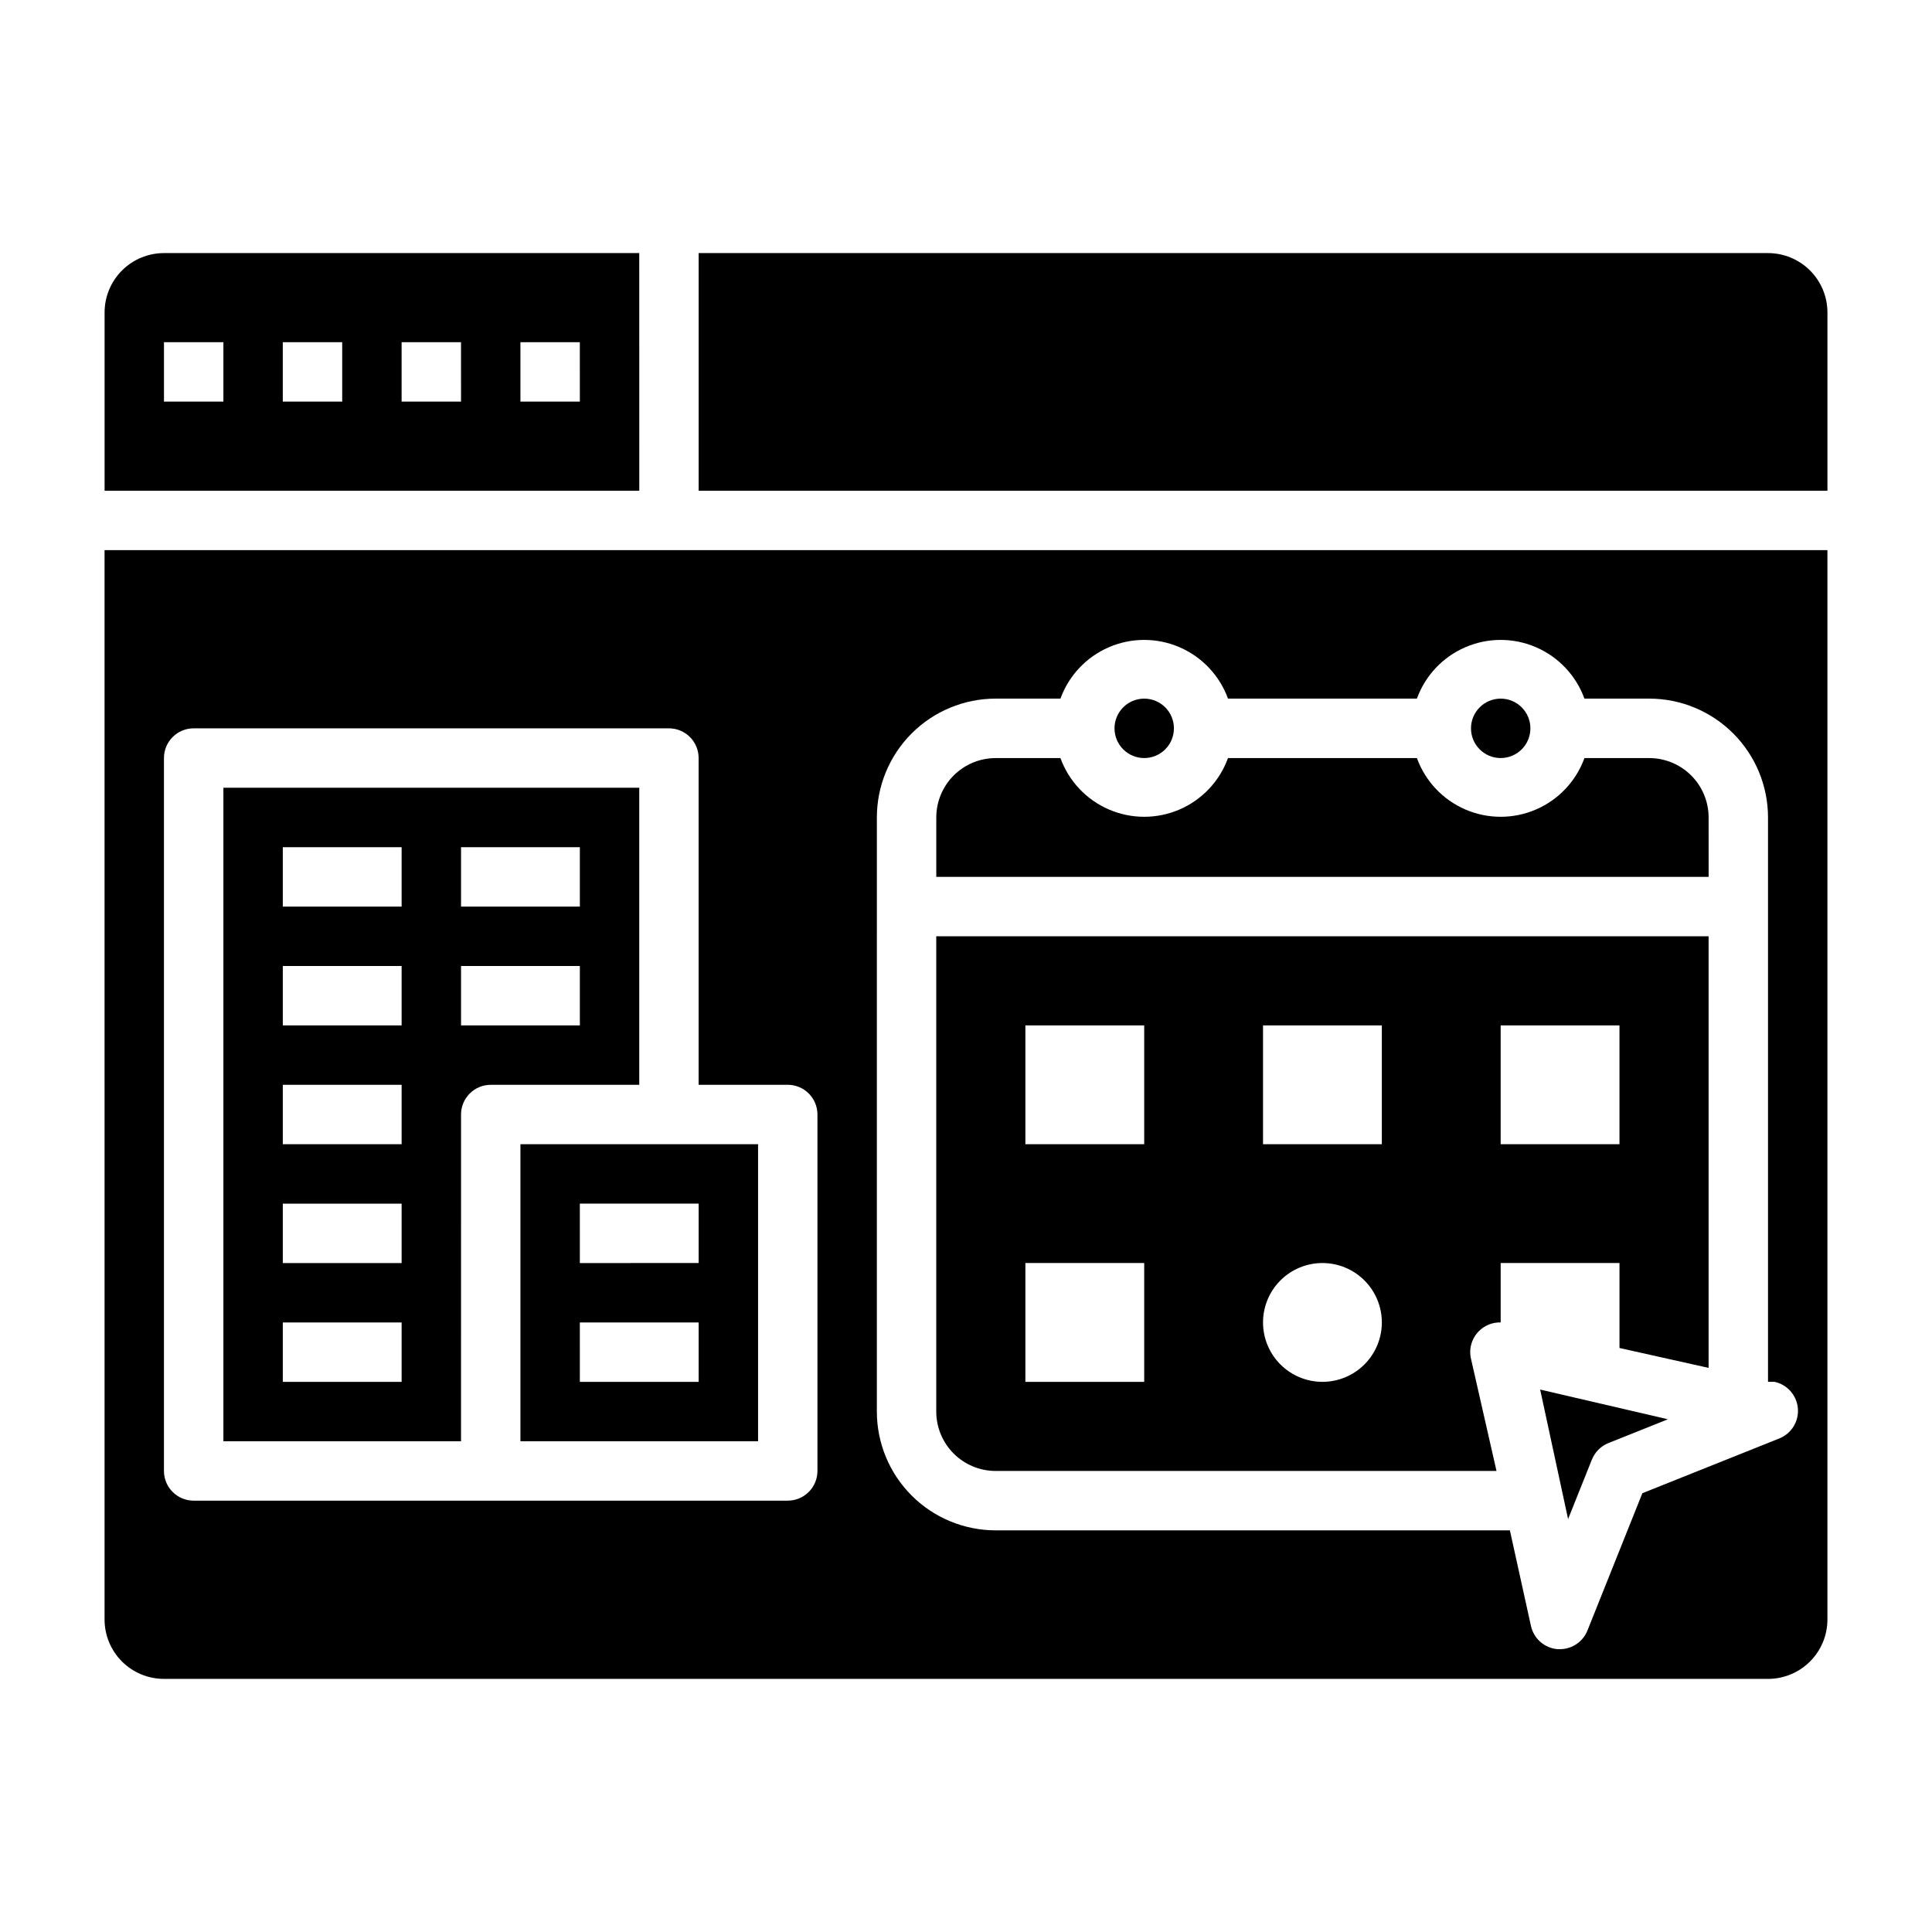
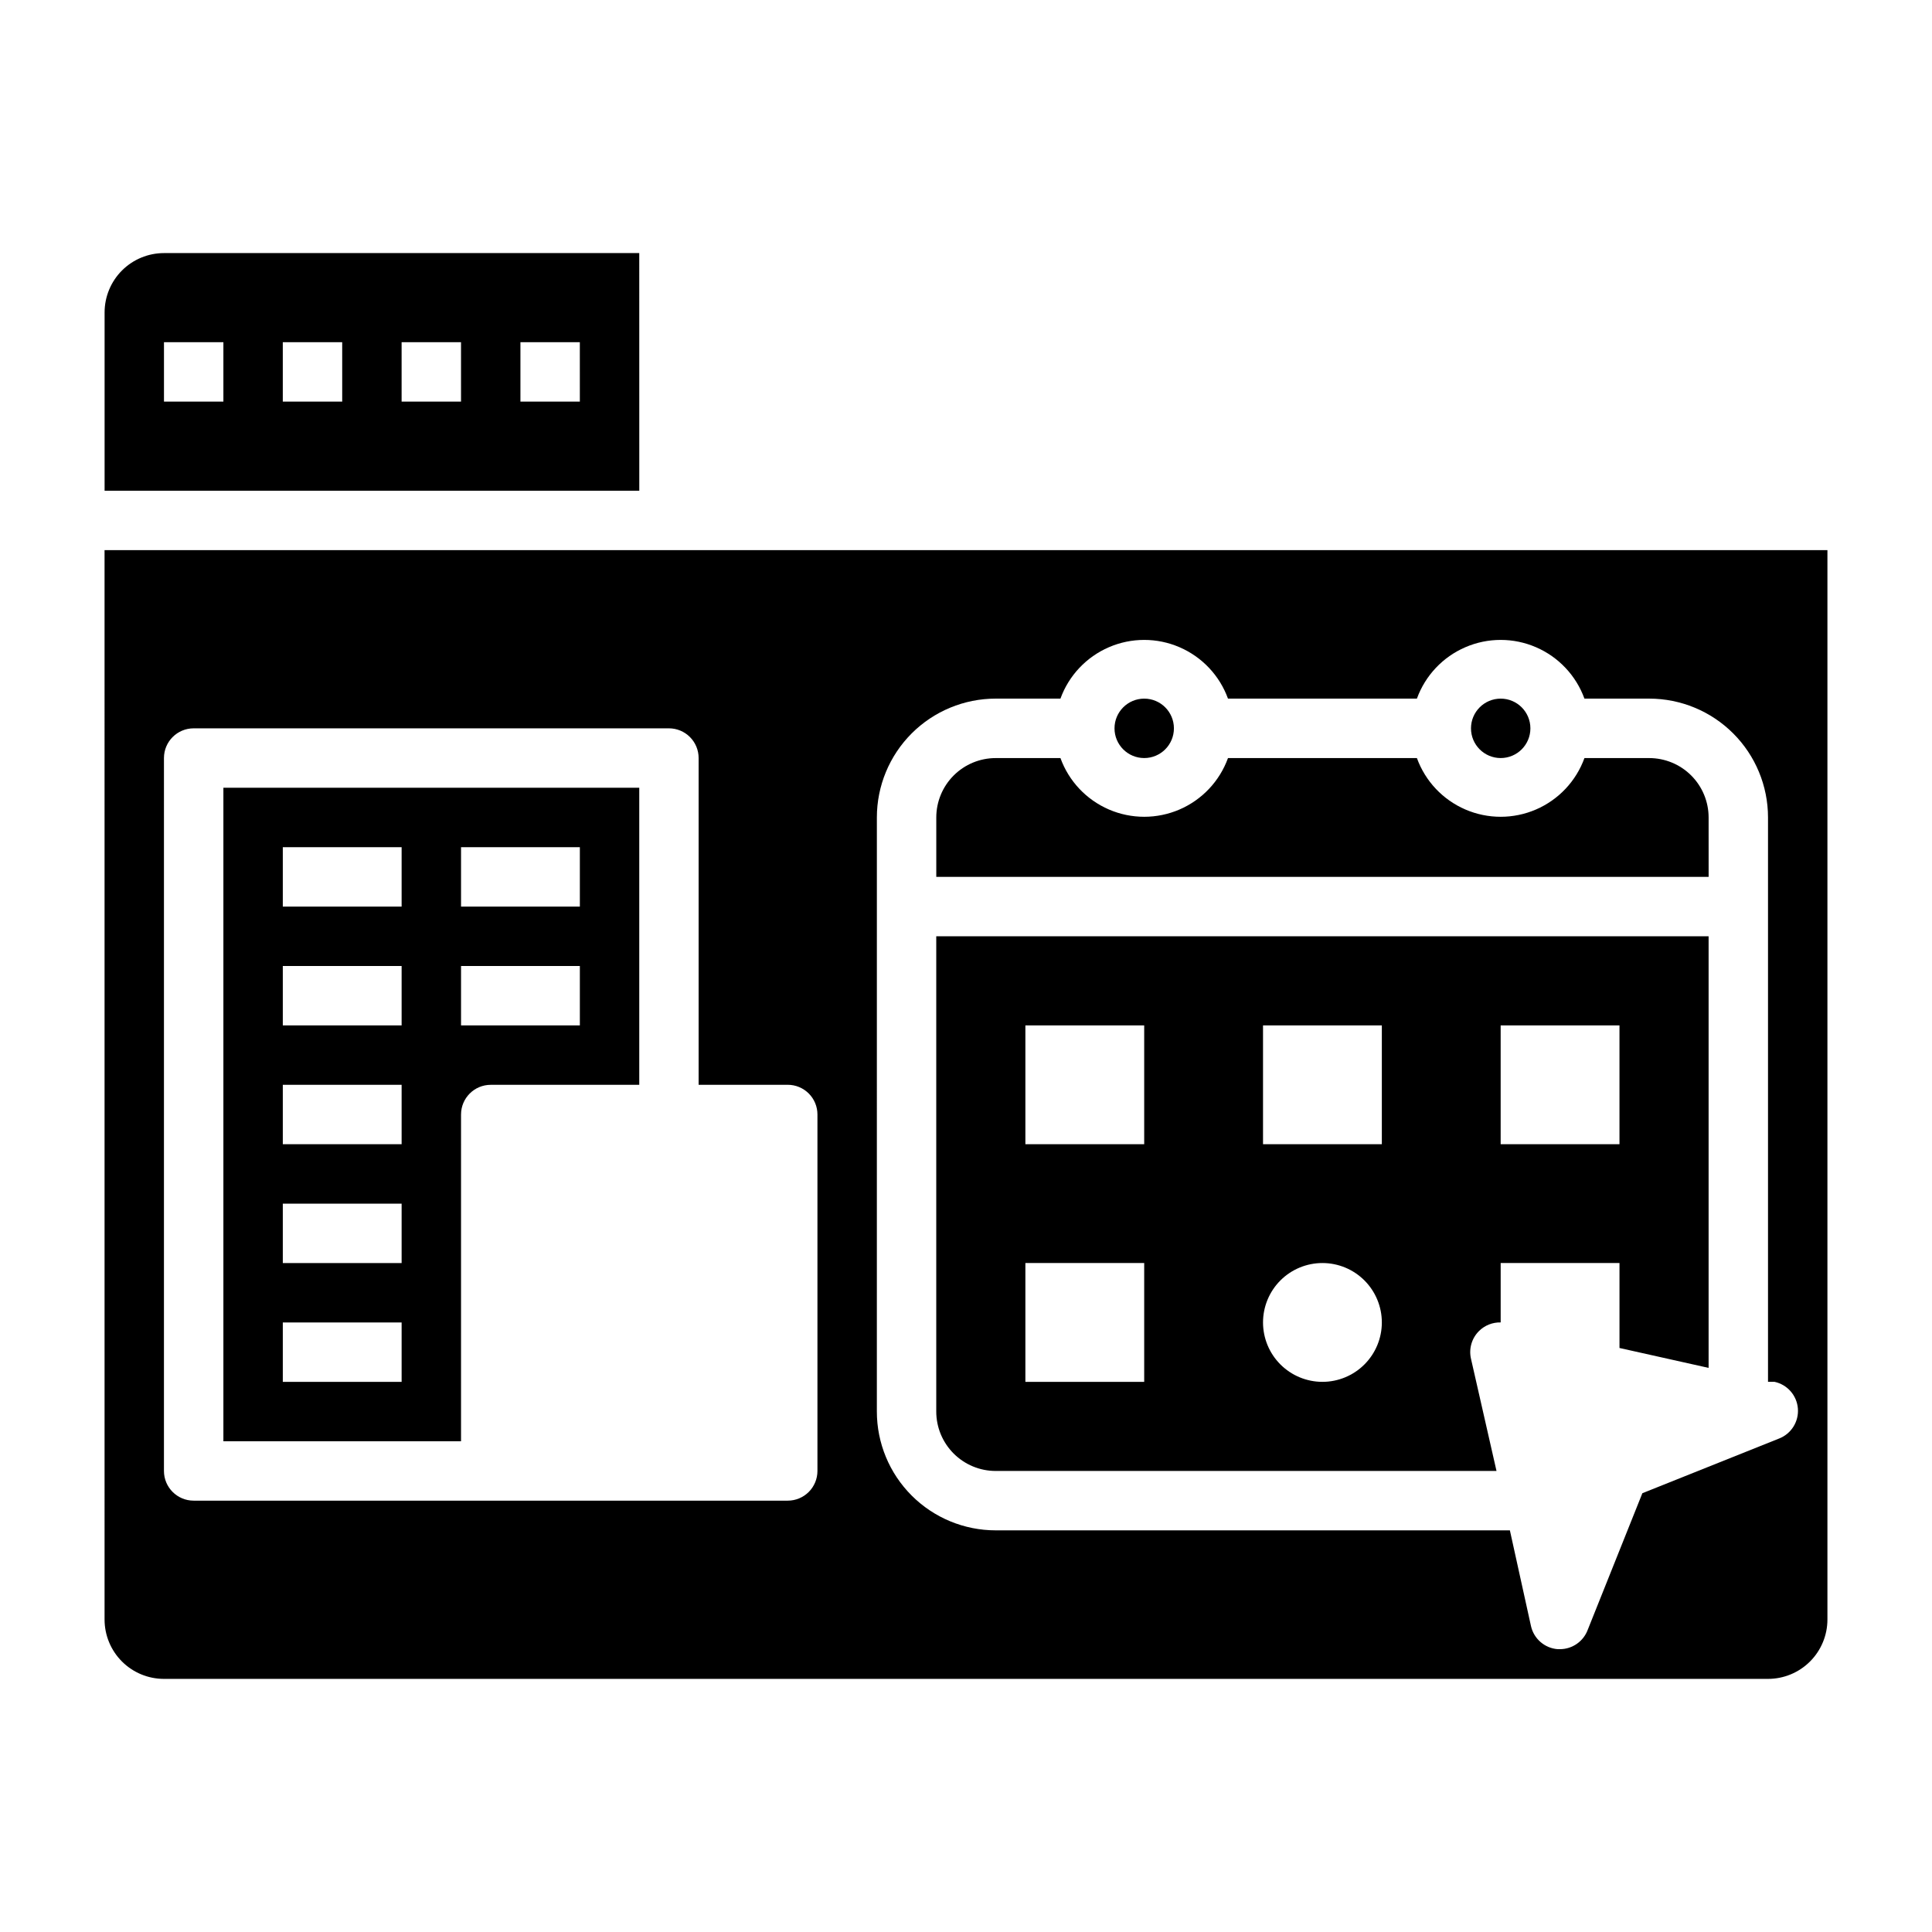
<svg xmlns="http://www.w3.org/2000/svg" fill="#000000" width="800px" height="800px" version="1.1" viewBox="144 144 512 512">
  <g>
-     <path d="m281.92 525.95h62.977v-78.719h-62.977zm15.742-62.977h31.488v15.742l-31.484 0.004zm0 31.488h31.488v15.742l-31.484 0.004z" />
-     <path d="m559.56 546.57 6.297-15.742h0.004c0.801-2.016 2.394-3.609 4.406-4.41l15.742-6.297-33.852-7.871z" />
    <path d="m313.41 211.07h-125.95c-4.176 0-8.18 1.66-11.133 4.609-2.953 2.953-4.609 6.957-4.609 11.133v47.23l141.7 0.004zm-110.21 39.359h-15.746v-15.742h15.746zm31.488 0h-15.746v-15.742h15.742zm31.488 0h-15.746v-15.742h15.742zm31.488 0h-15.746v-15.742h15.742z" />
    <path d="m596.8 360.64c0-4.176-1.66-8.18-4.613-11.133-2.953-2.949-6.957-4.609-11.133-4.609h-17.16c-2.219 6.117-6.867 11.047-12.84 13.625-5.973 2.578-12.746 2.578-18.719 0-5.977-2.578-10.621-7.508-12.84-13.625h-50.066c-2.219 6.117-6.863 11.047-12.84 13.625-5.973 2.578-12.746 2.578-18.719 0s-10.621-7.508-12.84-13.625h-17.16c-4.176 0-8.18 1.66-11.133 4.609-2.953 2.953-4.613 6.957-4.613 11.133v15.742l204.68 0.004z" />
    <path d="m549.57 337.02c0 4.348-3.523 7.871-7.871 7.871-4.348 0-7.871-3.523-7.871-7.871 0-4.348 3.523-7.875 7.871-7.875 4.348 0 7.871 3.527 7.871 7.875" />
    <path d="m455.1 337.02c0 4.348-3.523 7.871-7.871 7.871-4.348 0-7.871-3.523-7.871-7.871 0-4.348 3.523-7.875 7.871-7.875 4.348 0 7.871 3.527 7.871 7.875" />
    <path d="m407.87 533.82h132.72l-6.769-29.758c-0.602-2.644 0.203-5.41 2.125-7.32 1.523-1.512 3.598-2.34 5.746-2.285v-15.742h31.488v22.516l23.617 5.273v-114.38h-204.68v125.95c0 4.176 1.66 8.18 4.613 11.133 2.953 2.953 6.957 4.613 11.133 4.613zm133.82-118.08h31.488v31.488h-31.488zm-62.977 0h31.488v31.488h-31.488zm15.742 62.977c4.176 0 8.184 1.66 11.133 4.609 2.953 2.953 4.613 6.961 4.613 11.133 0 4.176-1.66 8.184-4.613 11.133-2.949 2.953-6.957 4.613-11.133 4.613-4.172 0-8.18-1.66-11.133-4.613-2.949-2.949-4.609-6.957-4.609-11.133 0-4.172 1.66-8.18 4.609-11.133 2.953-2.949 6.961-4.609 11.133-4.609zm-78.719-62.977h31.488v31.488h-31.488zm0 62.977h31.488v31.488h-31.488z" />
    <path d="m266.18 439.36c0-4.348 3.523-7.871 7.871-7.871h39.359v-78.723h-110.21v173.18h62.977zm0-70.848h31.488v15.742h-31.488zm0 31.488h31.488v15.742h-31.488zm-15.746 110.21h-31.488v-15.746h31.488zm0-31.488h-31.488v-15.742h31.488zm0-31.488h-31.488v-15.742h31.488zm0-31.488h-31.488v-15.742h31.488zm0-31.488h-31.488v-15.742h31.488z" />
-     <path d="m612.54 211.07h-283.39v62.977h299.14v-47.234c0-4.176-1.66-8.18-4.613-11.133-2.953-2.949-6.957-4.609-11.133-4.609z" />
    <path d="m171.71 573.18c0 4.176 1.656 8.18 4.609 11.133 2.953 2.953 6.957 4.609 11.133 4.609h425.09c4.176 0 8.18-1.656 11.133-4.609s4.613-6.957 4.613-11.133v-283.39h-456.58zm204.67-212.55c0-8.348 3.316-16.359 9.223-22.266 5.906-5.902 13.914-9.223 22.266-9.223h17.16c2.219-6.113 6.867-11.043 12.84-13.621 5.973-2.582 12.746-2.582 18.719 0 5.977 2.578 10.621 7.508 12.84 13.621h50.066c2.219-6.113 6.863-11.043 12.84-13.621 5.973-2.582 12.746-2.582 18.719 0 5.973 2.578 10.621 7.508 12.84 13.621h17.16c8.352 0 16.359 3.32 22.266 9.223 5.906 5.906 9.223 13.918 9.223 22.266v149.57h1.73c3.402 0.734 5.914 3.609 6.188 7.078 0.273 3.469-1.762 6.703-5.004 7.957l-36.211 14.484-14.484 36.211c-1.145 3.059-4.059 5.094-7.324 5.117h-0.629c-3.457-0.262-6.332-2.758-7.086-6.141l-5.586-25.348h-136.27c-8.352 0-16.359-3.316-22.266-9.223s-9.223-13.914-9.223-22.266zm-188.93-15.742c0-4.348 3.523-7.871 7.871-7.871h125.95c2.09 0 4.09 0.828 5.566 2.305s2.305 3.477 2.305 5.566v86.594h23.617c2.09 0 4.09 0.828 5.566 2.305 1.477 1.477 2.305 3.477 2.305 5.566v94.465c0 2.086-0.828 4.09-2.305 5.566-1.477 1.477-3.477 2.305-5.566 2.305h-157.44c-4.348 0-7.871-3.523-7.871-7.871z" />
  </g>
</svg>